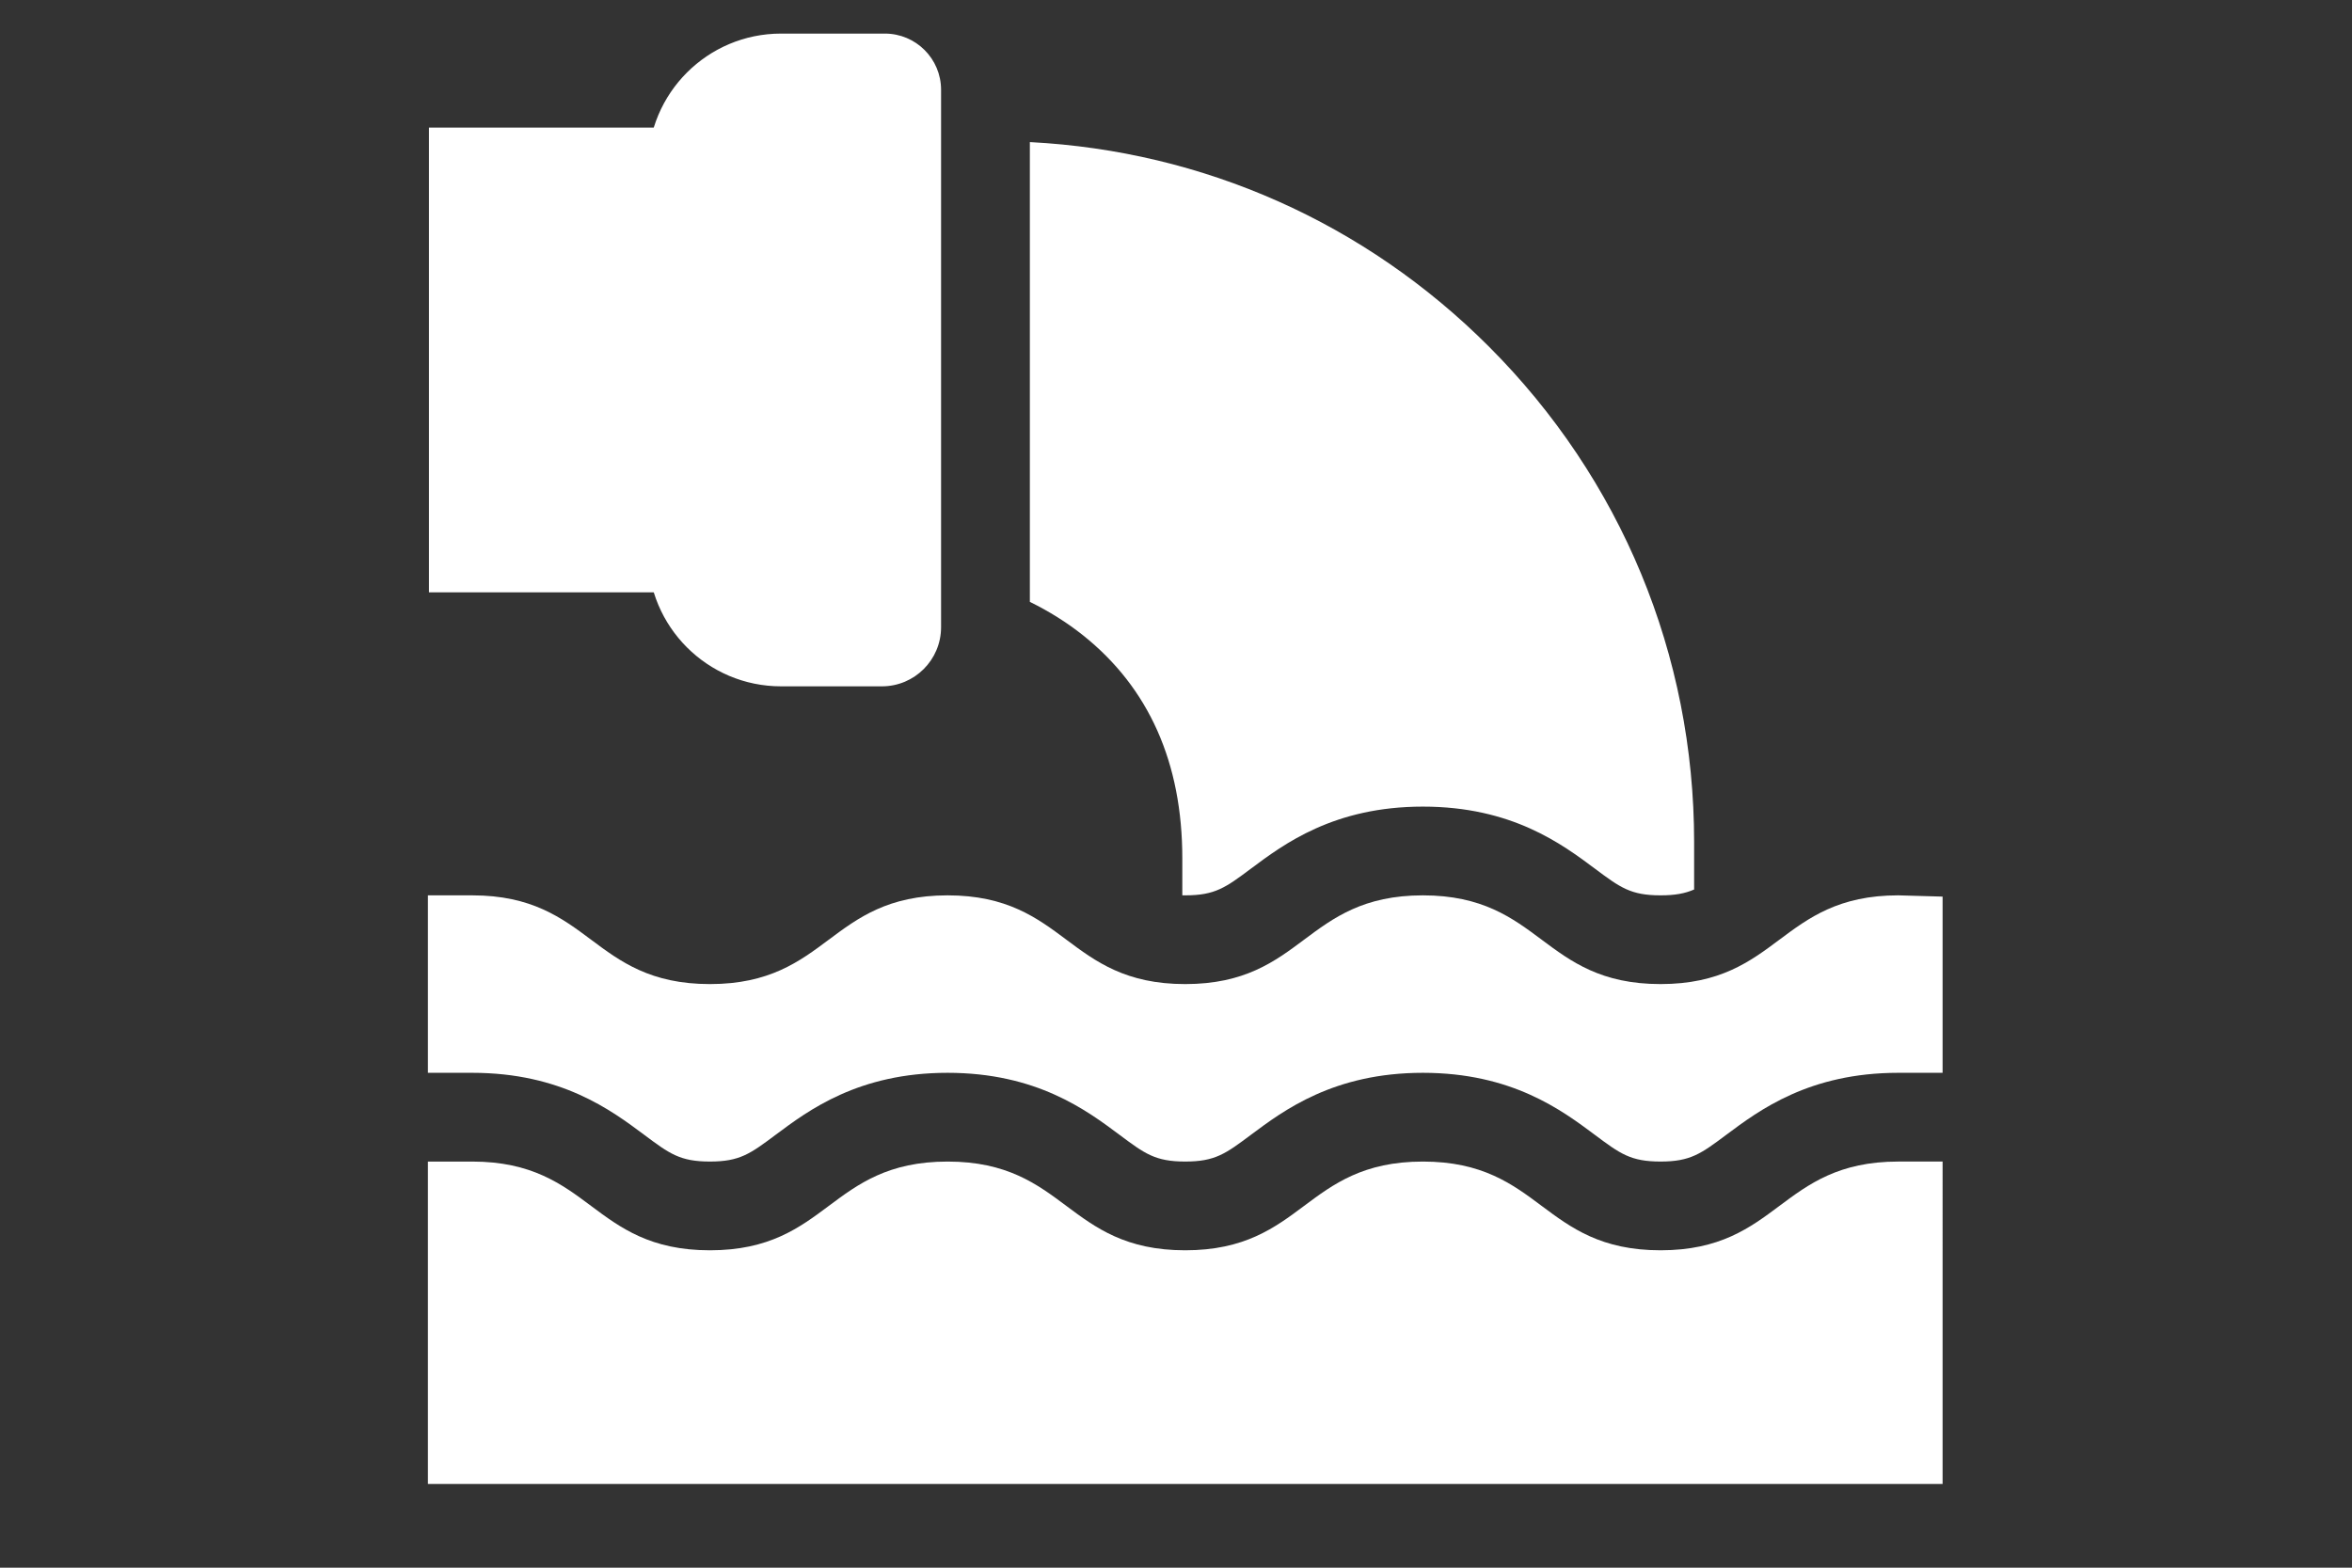
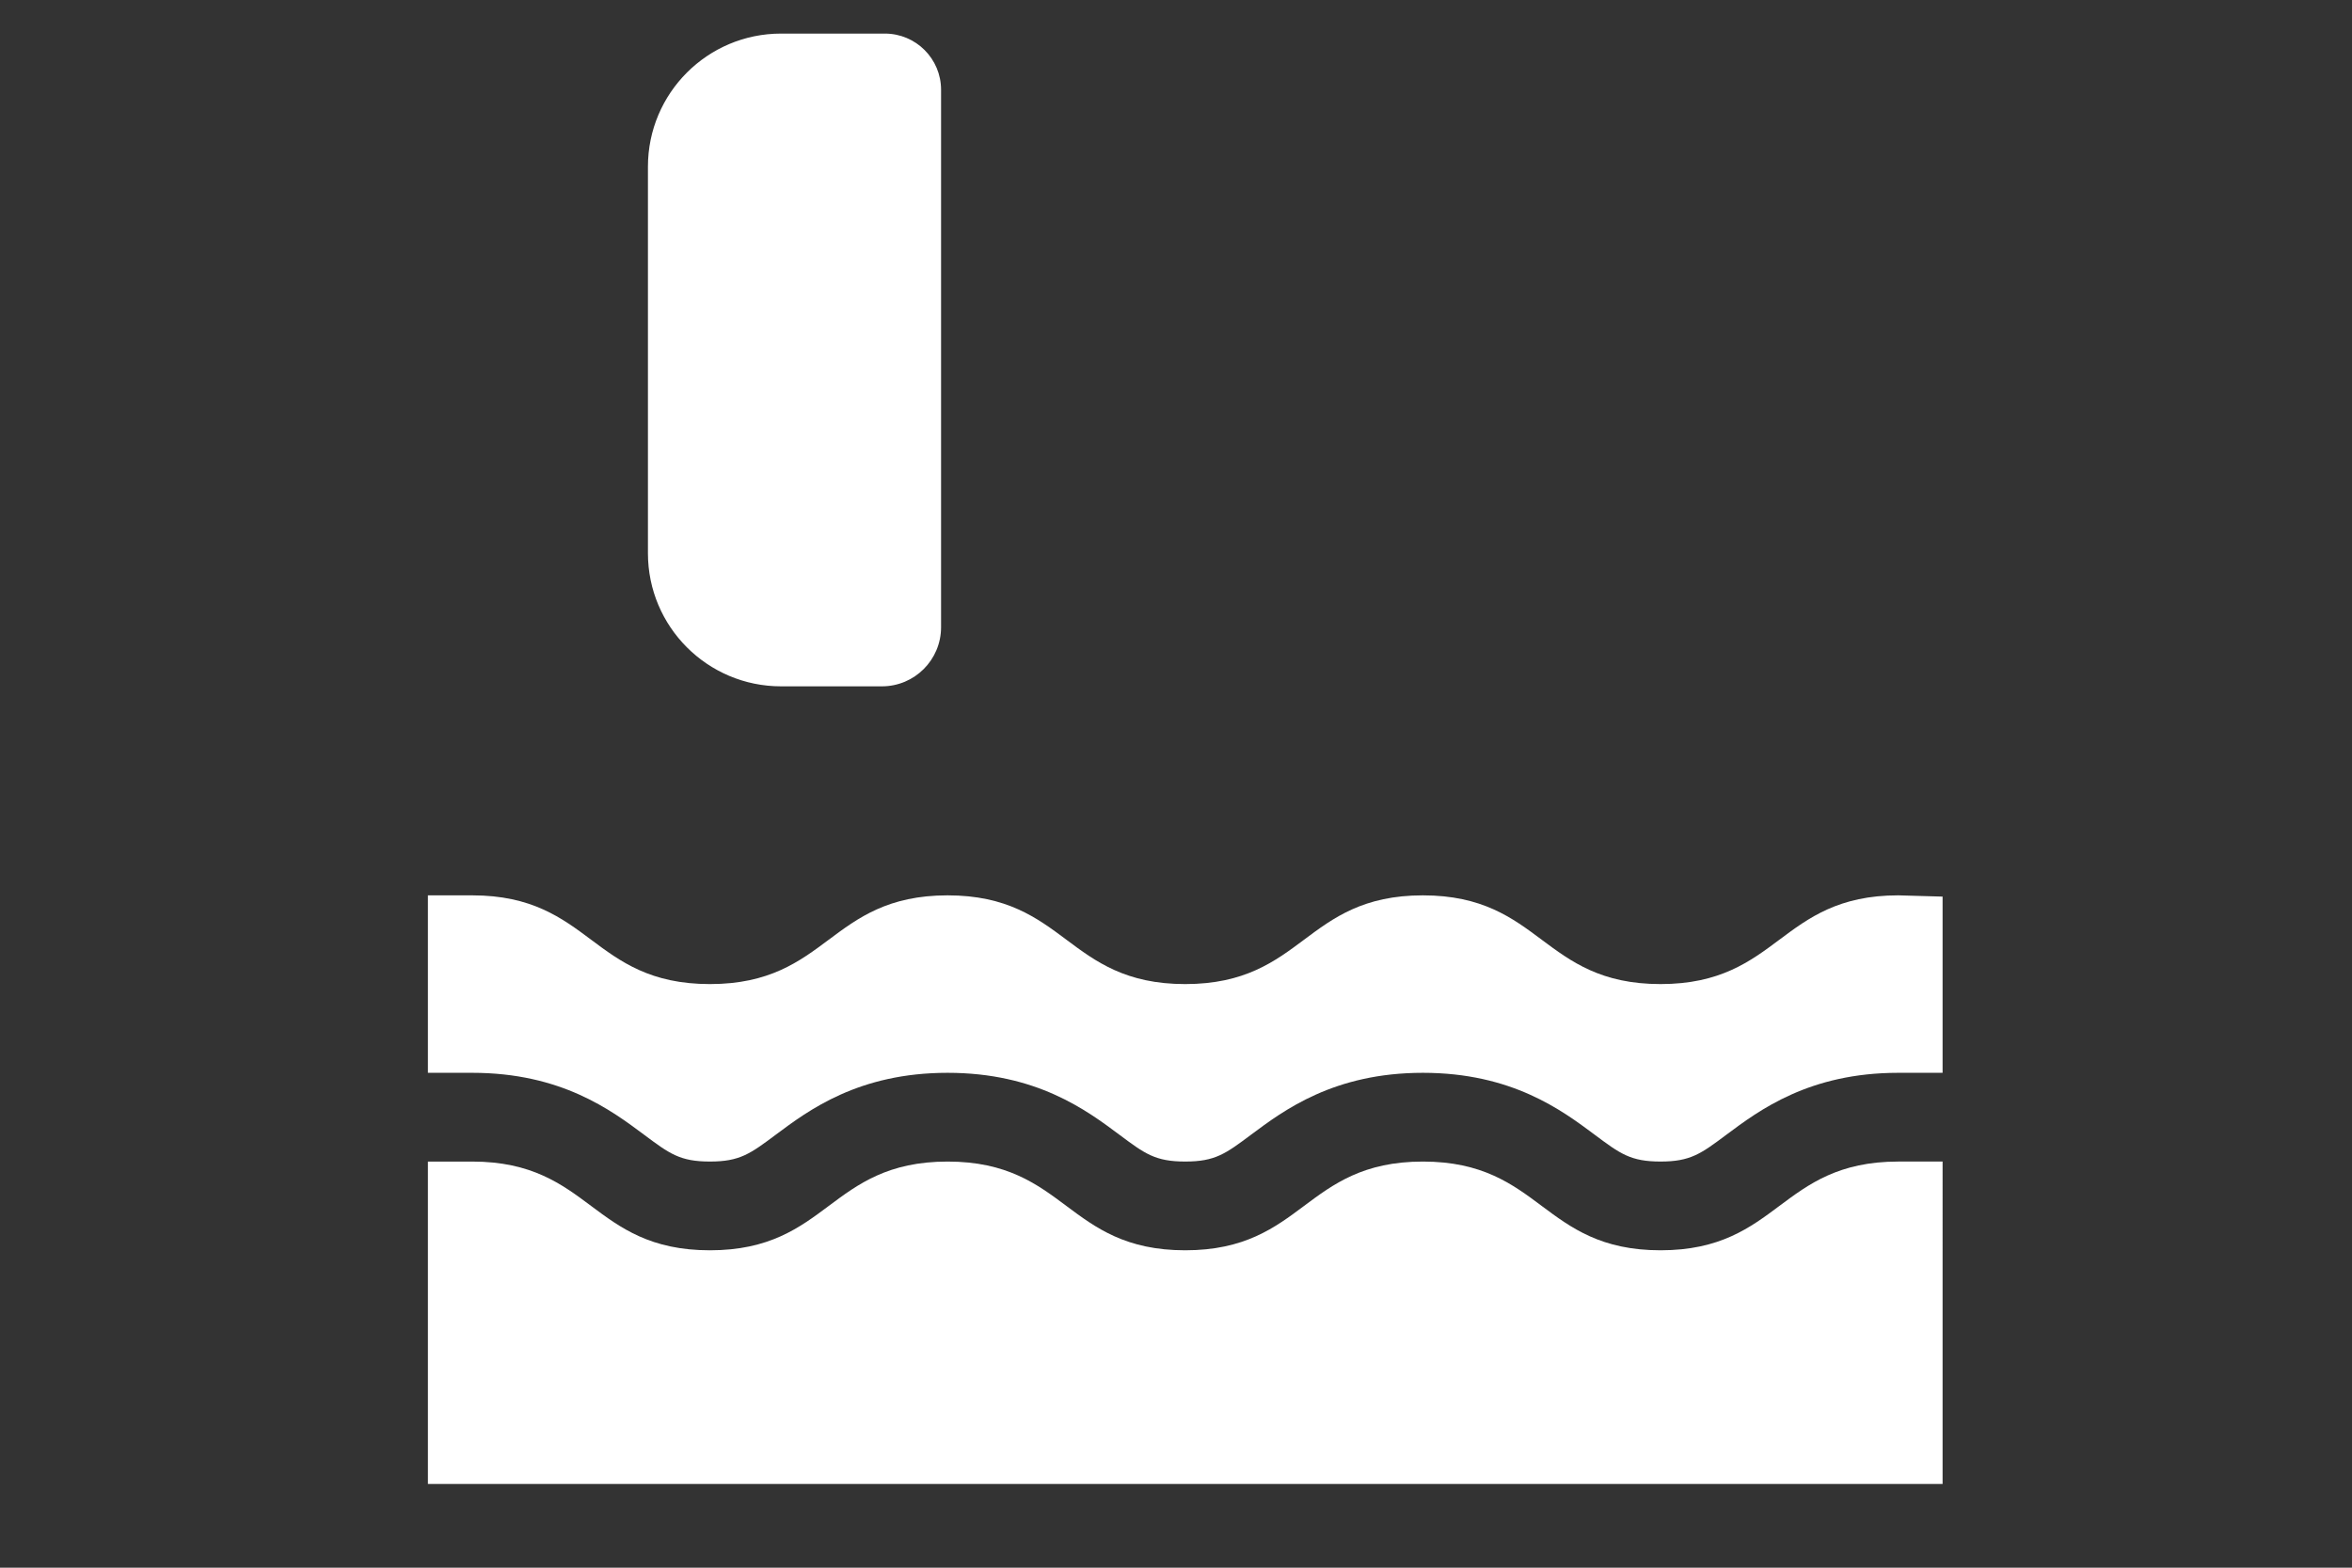
<svg xmlns="http://www.w3.org/2000/svg" version="1.1" id="Layer_1" x="0px" y="0px" width="1200px" height="800px" viewBox="0 0 1200 800" enable-background="new 0 0 1200 800" xml:space="preserve">
  <rect x="0" y="0" width="1200" height="800" fill="#333333" stroke="none" />
  <g>
    <g>
      <g>
        <path fill="#FFFFFF" d="M-451.78,327.95c-3.83-9.69-14.8-14.44-24.49-10.61c-9.69,3.83-14.44,14.8-10.61,24.49     c9.59,24.26,14.45,49.9,14.45,76.2c0,114.28-92.97,207.26-207.26,207.26c-114.29,0-207.28-92.98-207.28-207.26     s92.99-207.26,207.28-207.26c26.4,0,52.08,4.89,76.33,14.54c9.68,3.86,20.66-0.87,24.51-10.56c3.85-9.69-0.87-20.66-10.56-24.51     c-28.71-11.42-59.09-17.22-90.29-17.22c-135.11,0-245.03,109.91-245.03,245s109.92,245.01,245.02,245.01     c135.1,0,245-109.91,245-245C-434.68,386.96-440.44,356.65-451.78,327.95z" />
      </g>
    </g>
    <g>
      <g>
        <path fill="#FFFFFF" d="M-335.42,319.33c-2.87-10.02-13.31-15.81-23.34-12.95c-10.02,2.87-15.82,13.32-12.95,23.34     c8.18,28.6,12.33,58.31,12.33,88.32c0,176.63-143.69,320.33-320.31,320.33c-176.63,0-320.33-143.7-320.33-320.33     S-856.32,97.7-679.69,97.7c30.07,0,59.84,4.17,88.47,12.39c10.02,2.87,20.47-2.91,23.35-12.93c2.88-10.02-2.91-20.47-12.93-23.35     c-32.01-9.19-65.28-13.86-98.88-13.86c-197.45,0-358.08,160.64-358.08,358.08s160.63,358.08,358.08,358.08     c197.43,0,358.06-160.63,358.06-358.08C-321.63,384.51-326.27,351.31-335.42,319.33z" />
      </g>
    </g>
    <g>
      <g>
        <path fill="#FFFFFF" d="M-548.27,406.51c-0.92-10.38-10.1-18.01-20.48-17.12c-10.38,0.93-18.05,10.1-17.12,20.48     c0.24,2.69,0.36,5.44,0.36,8.17c0,51.93-42.25,94.18-94.18,94.18c-51.94,0-94.2-42.25-94.2-94.18c0-51.95,42.26-94.2,94.2-94.2     c2.9,0,5.74,0.13,8.45,0.38c10.39,0.95,19.57-6.68,20.53-17.06c0.96-10.38-6.68-19.57-17.06-20.53     c-3.85-0.35-7.86-0.53-11.91-0.53c-72.76,0-131.95,59.19-131.95,131.95c0,72.75,59.19,131.93,131.95,131.93     c72.75,0,131.93-59.18,131.93-131.93C-547.76,414.19-547.93,410.31-548.27,406.51z" />
      </g>
    </g>
    <g>
      <g>
        <path fill="#FFFFFF" d="M-240.66,103.17c-5.86-14.16-19.56-23.31-34.88-23.31h-65.81V14.05c0-15.33-9.15-29.02-23.31-34.88     c-14.15-5.86-30.3-2.65-41.13,8.19L-515.76,97.32c-10.69,10.69-16.58,24.9-16.58,40.03v106.8l-153.39,153.39     c-7.37,7.37-7.37,19.32,0,26.69c3.68,3.68,8.52,5.53,13.35,5.53c4.83,0,9.66-1.84,13.35-5.53l153.39-153.39h106.8     c15.12,0,29.34-5.89,40.03-16.58l109.96-109.97C-238.01,133.46-234.8,117.32-240.66,103.17z M-494.59,137.34     c0-5.04,1.96-9.78,5.52-13.33l109.96-109.95v76.86l-115.49,115.49L-494.59,137.34L-494.59,137.34z M-385.5,227.57     c-3.51,3.51-8.37,5.52-13.34,5.52h-69.06l115.48-115.48l76.86,0.01L-385.5,227.57z" />
      </g>
    </g>
  </g>
  <g>
    <g>
      <g>
        <path fill="#FFFFFF" d="M2535.2,1056.38V334h-385.15v265.28h-199.83v89.85l-103.91,63.95v303.32h-41.47v44.96h767.35v-44.96     H2535.2z M2054.13,1056.38h-162.86v-44.46h162.86V1056.38z M2054.13,966.96h-162.86V778.19l81.43-50.11l81.43,50.11V966.96z      M2150.05,1056.38h-50.96V753.07l-103.91-63.95v-44.89h154.87V1056.38z M2384.09,1056.38h-82.93V931.99h82.93V1056.38z      M2490.24,1056.38h-61.19V887.03H2256.2v169.36h-61.18V378.96h295.22V1056.38L2490.24,1056.38z" />
      </g>
    </g>
    <g>
      <g>
        <rect x="2256.2" y="557.8" fill="#FFFFFF" width="44.96" height="63.95" />
      </g>
    </g>
    <g>
      <g>
        <rect x="2384.09" y="557.8" fill="#FFFFFF" width="44.96" height="63.95" />
      </g>
    </g>
    <g>
      <g>
-         <rect x="2256.2" y="669.71" fill="#FFFFFF" width="44.96" height="63.95" />
-       </g>
+         </g>
    </g>
    <g>
      <g>
        <rect x="2384.09" y="669.71" fill="#FFFFFF" width="44.96" height="63.95" />
      </g>
    </g>
  </g>
  <g>
    <path fill="#FFFFFF" d="M-650.58,1381.69l-15.53,15.54c7.36,7.36,197.2,197.2,205.34,205.34l15.54-15.53   c6.22-6.22,6.23-16.29,0.01-22.5c-35.88-35.88-146.98-146.98-182.86-182.86C-634.3,1375.47-644.37,1375.47-650.58,1381.69z" />
-     <path fill="#FFFFFF" d="M48.79,1300.27c-15.24-15.24-39.94-15.24-55.17,0l-57.27,57.26c-6.27,6.27-14.77,9.81-23.65,9.81h-188.67   c-18.51,0-33.52-15.01-33.52-33.52s15.03-33.51,33.52-33.51h83.82c19.62,0,35.53-15.9,35.53-35.52c0-19.62-15.91-35.53-35.53-35.53   h-172.91c-43.39,0-84.55,19.32-112.27,52.73l-79.71,103.23l123.44,123.44l14.07-22.82c10.19-16.5,28.2-26.56,47.61-26.56h299.15   c11.36,0,22.24-4.52,30.28-12.55c48.48-48.48,28.06-28.07,91.28-91.26C64.02,1340.21,64.02,1315.5,48.79,1300.27z" />
    <path fill="#FFFFFF" d="M-734.61,1465.7v168.38h237.84l-203.1-203.1L-734.61,1465.7z" />
    <path fill="#FFFFFF" d="M-83.91,1078.5c-4.95-4.95-4.95-12.98,0-17.93l36.68-36.67c4.95-4.95,4.95-12.98,0-17.93L-83.9,969.3   c-4.95-4.95-4.95-12.98,0-17.93l8.3-8.3c19.33-19.33,18.87-50.48-1.02-69.23l-0.03-0.03c-18.73-19.87-49.86-20.33-69.17-1.01   l-8.33,8.32c-4.95,4.95-12.98,4.95-17.93,0l-36.67-36.67c-4.95-4.95-12.98-4.95-17.93,0l-45.64,45.64l-8.96-8.96   c-19.12-19.12-50.27-20.3-69.91-1.71c-20.38,19.29-20.71,51.47-1,71.17l9.68,9.69l-45.63,45.63c-4.95,4.95-4.95,12.98,0,17.93   l36.72,36.72c4.95,4.95,12.98,4.95,17.93,0l7.31-7.31c19.37-19.37,50.79-19.38,70.17-0.03c19.35,19.39,19.34,50.8-0.03,70.17   l-7.31,7.31c-4.95,4.95-4.95,12.98,0,17.93l36.67,36.67c4.95,4.95,12.96,4.95,17.92,0.01l36.72-36.65   c4.95-4.94,12.97-4.94,17.92,0.01l0.73,0.73c19.71,19.71,51.88,19.37,71.17-1C-63.61,1128.77-64.79,1097.62-83.91,1078.5z" />
  </g>
  <g>
    <path fill="none" stroke="#FFFFFF" stroke-width="45" stroke-miterlimit="10" d="M2600.25,1898.61l-244.83-244.83   c-6.92-6.92-15.11-10.38-24.59-10.38c-9.48,0-17.67,3.46-24.6,10.38l-244.83,244.83c-6.92,6.92-10.38,15.12-10.38,24.59   c0,9.47,3.46,17.67,10.38,24.59c6.93,6.92,15.13,10.39,24.6,10.39h489.65c9.47,0,17.67-3.47,24.59-10.39   c6.92-6.92,10.39-15.12,10.39-24.59C2610.64,1913.73,2607.17,1905.53,2600.25,1898.61z" />
    <g>
      <path fill="none" stroke="#FFFFFF" stroke-width="45" stroke-miterlimit="10" d="M3028.23,1823.59l-276.2-553.17    c-7.8-15.64-17.05-23.46-27.74-23.46s-19.94,7.81-27.75,23.46l-276.2,553.17c-7.81,15.63-11.71,34.16-11.71,55.56    c0,21.4,3.9,39.93,11.71,55.56c7.82,15.64,17.06,23.47,27.75,23.47h552.39c10.69,0,19.94-7.83,27.74-23.47    c7.8-15.63,11.72-34.16,11.72-55.56S3036.03,1839.22,3028.23,1823.59z" />
    </g>
  </g>
  <g>
-     <path fill="#FFFFFF" d="M-982.32,1690.64c0-20.95-11.56-40.52-30.2-51.01c-5.45-3.08-9.1-8.57-9.85-14.77   c-3.51-29.61-28.47-51.94-58.06-51.94c-20.99,0-40.56,11.6-51.07,30.27c-3.92,6.98-11.71,10.93-19.66,9.83   c-0.04,0-2-0.27-2.06-0.27c-12.62-1.81-26.15,1.61-37.46,8.89c-5.36,3.47-12.07,4.08-17.99,1.69c-5.93-2.41-10.3-7.53-11.73-13.75   c-10.36-44.7-49.62-75.89-95.47-75.89c-43.4,0-81.09,27.86-93.79,69.32c-1.94,6.36-6.97,11.28-13.36,13.11   c-6.38,1.79-13.26,0.31-18.27-4.06c-10.26-8.89-27.47-19.5-51.17-19.5c-32.55,0-61.22,19.76-73.01,50.35   c-3.65,9.44-13.89,14.58-23.62,11.83c-8.06-2.26-14.77-3.32-21.09-3.32c-43.28,0-78.48,35.2-78.48,78.48s35.2,78.48,78.48,78.48   h392.41c7.61,0,15.66-1.43,24.58-4.41c4.28-1.41,8.97-1.31,13.22,0.31c24.41,9.4,48.99,2.22,65.16-16.27   c3.71-4.26,9.1-6.71,14.75-6.71s11.05,2.45,14.77,6.71c11.48,13.13,27.14,20.37,44.09,20.37c32.45,0,58.86-26.41,58.86-58.86   c0-7.48-1.47-14.89-4.38-22.05c-1.92-4.73-1.92-10.05,0-14.77C-983.8,1705.53-982.32,1698.11-982.32,1690.64L-982.32,1690.64z" />
+     <path fill="#FFFFFF" d="M-982.32,1690.64c0-20.95-11.56-40.52-30.2-51.01c-5.45-3.08-9.1-8.57-9.85-14.77   c-3.51-29.61-28.47-51.94-58.06-51.94c-20.99,0-40.56,11.6-51.07,30.27c-0.04,0-2-0.27-2.06-0.27c-12.62-1.81-26.15,1.61-37.46,8.89c-5.36,3.47-12.07,4.08-17.99,1.69c-5.93-2.41-10.3-7.53-11.73-13.75   c-10.36-44.7-49.62-75.89-95.47-75.89c-43.4,0-81.09,27.86-93.79,69.32c-1.94,6.36-6.97,11.28-13.36,13.11   c-6.38,1.79-13.26,0.31-18.27-4.06c-10.26-8.89-27.47-19.5-51.17-19.5c-32.55,0-61.22,19.76-73.01,50.35   c-3.65,9.44-13.89,14.58-23.62,11.83c-8.06-2.26-14.77-3.32-21.09-3.32c-43.28,0-78.48,35.2-78.48,78.48s35.2,78.48,78.48,78.48   h392.41c7.61,0,15.66-1.43,24.58-4.41c4.28-1.41,8.97-1.31,13.22,0.31c24.41,9.4,48.99,2.22,65.16-16.27   c3.71-4.26,9.1-6.71,14.75-6.71s11.05,2.45,14.77,6.71c11.48,13.13,27.14,20.37,44.09,20.37c32.45,0,58.86-26.41,58.86-58.86   c0-7.48-1.47-14.89-4.38-22.05c-1.92-4.73-1.92-10.05,0-14.77C-983.8,1705.53-982.32,1698.11-982.32,1690.64L-982.32,1690.64z" />
    <circle fill="#FFFFFF" cx="-1374.74" cy="1309.2" r="58.86" />
    <circle fill="#FFFFFF" cx="-1119.67" cy="1093.37" r="78.48" />
    <circle fill="#FFFFFF" cx="-1041.19" cy="1426.92" r="58.86" />
  </g>
  <g>
    <path fill="#FFFFFF" d="M2752.69-247.36c-22.44-37.61-46.94-73.95-73.4-108.84c-2.67-3.56-5.11-6.78-7.27-9.6   c-29.2,37.87-56.15,77.41-80.7,118.44c-17,26.57-29.77,55.62-37.85,86.11c-0.99,4.59-1.52,9.28-1.58,13.98   c0,66.34,53.77,120.11,120.11,120.11s120.11-53.77,120.11-120.11c0-14.68-6.85-43.95-39.4-100.01L2752.69-247.36z M2672-53.85   c-7.37,0-13.35-5.98-13.35-13.35s5.98-13.35,13.35-13.35c36.84-0.05,66.68-29.89,66.73-66.73c0-0.09-0.99-19.52-32.18-73.2   c-2.73-4.14-2.95-9.45-0.55-13.79c2.39-4.35,6.99-7.01,11.94-6.91c4.96,0.09,9.46,2.93,11.68,7.36   c33.23,57.09,35.81,80.69,35.81,86.54C2765.36-95.69,2723.57-53.9,2672-53.85z" />
    <path fill="#FFFFFF" d="M2952.26,92.96h-560.51c-22.11,0-40.04,17.93-40.04,40.04s17.93,40.04,40.04,40.04h560.51   c22.11,0,40.04-17.93,40.04-40.04S2974.37,92.96,2952.26,92.96z" />
    <path fill="#FFFFFF" d="M2391.74-494.25h560.51c22.11,0,40.04-17.93,40.04-40.04c0-22.11-17.93-40.04-40.04-40.04h-560.51   c-22.11,0-40.04,17.93-40.04,40.04C2351.71-512.18,2369.63-494.25,2391.74-494.25z" />
    <path fill="#FFFFFF" d="M2783.02-51.51c-1.64,1.91-3.32,3.75-5.06,5.57c-1.43,1.51-2.88,2.98-4.39,4.42   c-1.8,1.74-3.67,3.42-5.56,5.06c-1.56,1.34-3.13,2.67-4.75,4.01c-1.97,1.58-4,3.06-6.06,4.52c-1.68,1.22-3.35,2.42-5.08,3.55   c-2.14,1.34-4.32,2.67-6.52,4c-1.78,1.04-3.54,2.1-5.34,3.06c-2.29,1.21-4.64,2.29-7.01,3.38c-1.84,0.86-3.67,1.74-5.55,2.51   c-2.47,1.03-5,1.88-7.54,2.76c-1.87,0.66-3.72,1.34-5.64,1.95c-2.67,0.81-5.45,1.46-8.2,2.12c-1.84,0.44-3.64,0.96-5.51,1.34   c-3.1,0.61-6.26,1.03-9.42,1.44c-1.59,0.22-3.15,0.53-4.76,0.7c-4.81,0.46-9.66,0.73-14.59,0.73c-4.93,0-9.78-0.27-14.58-0.73   c-1.62-0.16-3.18-0.48-4.77-0.7c-3.16-0.41-6.32-0.83-9.42-1.44c-1.87-0.37-3.68-0.89-5.51-1.34c-2.75-0.66-5.51-1.34-8.2-2.12   c-1.92-0.57-3.77-1.33-5.64-1.95c-2.53-0.88-5.07-1.73-7.54-2.76c-1.88-0.77-3.71-1.65-5.55-2.51c-2.37-1.09-4.71-2.17-7.01-3.38   c-1.83-0.96-3.59-2.01-5.34-3.06c-2.2-1.33-4.39-2.57-6.53-4c-1.73-1.13-3.4-2.33-5.08-3.55c-2.06-1.47-4.09-2.95-6.06-4.52   c-1.62-1.34-3.19-2.67-4.75-4.01c-1.9-1.64-3.77-3.32-5.56-5.06c-1.51-1.44-2.96-2.91-4.39-4.42c-1.73-1.81-3.41-3.66-5.06-5.57   c-1.36-1.56-2.7-3.15-4.01-4.78c-1.56-1.97-3.06-4-4.52-6.05c-1.2-1.68-2.39-3.38-3.52-5.12c-1.34-2.12-2.67-4.29-4.01-6.5   c-1.03-1.79-2.07-3.56-3.03-5.41c-1.2-2.27-2.28-4.6-3.35-6.95c-0.87-1.87-1.73-3.71-2.52-5.62c-0.98-2.44-1.86-4.93-2.67-7.42   c-0.67-1.92-1.34-3.81-1.97-5.76c-0.78-2.67-1.41-5.34-2.05-8.01c-0.46-1.92-0.97-3.83-1.34-5.78c-0.56-2.84-0.93-5.74-1.34-8.65   c-0.25-1.86-0.59-3.67-0.77-5.55c0-0.29-0.1-0.57-0.12-0.87h-120.74V66.26h533.82v-200.18H2818.2c0,0.29-0.09,0.57-0.12,0.87   c-0.18,1.88-0.51,3.69-0.77,5.55c-0.39,2.91-0.76,5.81-1.34,8.65c-0.39,1.95-0.91,3.86-1.34,5.78c-0.64,2.67-1.27,5.34-2.05,8.01   c-0.59,1.95-1.34,3.84-1.96,5.77c-0.85,2.49-1.73,4.97-2.67,7.42c-0.79,1.91-1.66,3.75-2.52,5.62c-1.07,2.35-2.15,4.69-3.35,6.95   c-0.96,1.84-2,3.62-3.03,5.41c-1.34,2.2-2.57,4.38-4,6.5c-1.14,1.75-2.33,3.45-3.53,5.13c-1.47,2.05-2.97,4-4.52,6.04   C2785.71-54.64,2784.38-53.07,2783.02-51.51z" />
    <path fill="#FFFFFF" d="M2391.74-160.61h134.51c0.12-0.76,0.4-1.67,0.53-2.44c0.65-3.81,1.54-7.78,2.67-11.93   c0.36-1.33,0.68-2.67,1.08-4.08c1.56-5.34,3.39-10.95,5.66-16.88c0.25-0.64,0.57-1.34,0.84-2.01c2.09-5.34,4.54-11.03,7.22-16.87   c0.83-1.83,1.69-3.68,2.59-5.54c2.67-5.63,5.61-11.48,8.84-17.54c0.5-0.96,0.88-1.8,1.4-2.78h-165.34   c-22.11,0-40.04,17.93-40.04,40.04S2369.63-160.61,2391.74-160.61z" />
    <path fill="#FFFFFF" d="M2952.26-240.68h-165.28c0.48,0.88,0.81,1.66,1.33,2.52c3.27,6.18,6.25,12.12,8.99,17.85   c0.87,1.83,1.72,3.64,2.53,5.42c2.67,5.88,5.15,11.55,7.27,16.96c0.25,0.64,0.56,1.34,0.81,1.97c2.27,5.94,4.1,11.51,5.66,16.88   c0.4,1.33,0.72,2.67,1.08,4c1.09,4.15,1.96,8.14,2.67,12.01c0.13,0.78,0.41,1.68,0.53,2.44h134.4c22.11,0,40.04-17.93,40.04-40.04   S2974.37-240.68,2952.26-240.68z" />
    <path fill="#FFFFFF" d="M2938.91-467.56h-533.82v200.18h167.07c0.64-1.09,1.34-2.16,1.97-3.26c1.13-1.9,2.28-3.77,3.43-5.67   l4.15-6.67c1.15-1.82,2.28-3.63,3.43-5.43c1.43-2.27,2.87-4.51,4.31-6.75c1.12-1.75,2.24-3.47,3.36-5.21   c1.45-2.23,2.91-4.42,4.37-6.6c1.12-1.71,2.25-3.4,3.38-5.08l4.28-6.35l3.34-4.88l4.25-6.15c1.08-1.54,2.13-3.07,3.2-4.58   c1.34-1.97,2.74-3.88,4.09-5.79l3.16-4.46l3.77-5.21l3.11-4.3c1.17-1.62,2.28-3.13,3.41-4.67l3.03-4.12l3.03-4.01l2.88-3.87   l2.38-3.15l3-4l1.67-2.18l2.85-3.74l1.43-1.84l2.37-3.04l0.65-0.85c2.89-3.7,4.76-6.05,5.14-6.5c2.61-3.01,6.41-4.74,10.41-4.74   s7.79,1.73,10.41,4.74c0.38,0.46,2.25,2.8,5.14,6.5l0.65,0.85l2.22,2.84l1.59,2.07l3.08,4.01l1.34,1.8l3.28,4.35   c0.69,0.92,1.33,1.79,2.08,2.76c1.02,1.34,2.09,2.78,3.13,4.2l2.79,3.73l3.28,4.48c1.04,1.41,2.06,2.8,3.12,4.28   c1.07,1.48,2.31,3.17,3.49,4.8c1.17,1.63,2.22,3.06,3.35,4.65l3.6,5.08l3.62,5.13c1.21,1.73,2.46,3.49,3.68,5.34   c1.23,1.84,2.48,3.58,3.74,5.4c1.25,1.83,2.53,3.7,3.8,5.57l3.82,5.64l3.91,5.88l3.73,5.66c1.34,2.05,2.68,4.12,4,6.2   c1.23,1.9,2.44,3.8,3.66,5.71c1.34,2.15,2.67,4.28,4.01,6.44l3.48,5.63c1.34,2.25,2.67,4.5,4.1,6.77c0.55,0.91,1.11,1.8,1.64,2.67   h167.18V-467.56z" />
  </g>
  <path fill="#FFFFFF" d="M448.48-670.48H192.52l-37.47,37.47h71.67v228.12H52.15c-53.16,0-97.8-36.6-110.4-85.88  c-1.35,0.03-2.71,0.1-4.07,0.1c-11.72,0-23.44-1.14-34.99-3.4c11.91,71.75,74.37,126.65,149.45,126.65h396.33  c83.55,0,151.53-67.97,151.53-151.52S532.03-670.48,448.48-670.48z M413.95-406.8H288.5c-8.87,0-16.06-7.19-16.06-16.06  c0-8.87,7.19-16.06,16.06-16.06h125.46c8.87,0,16.06,7.19,16.06,16.06S422.83-406.8,413.95-406.8z M477.97-406.8h-6.23  c-8.87,0-16.06-7.19-16.06-16.06c0-8.87,7.19-16.06,16.06-16.06h6.23c8.87,0,16.06,7.19,16.06,16.06  C494.02-413.99,486.84-406.8,477.97-406.8z M325.07-1058.95c-28.51-28.52-66.57-44.22-107.15-44.22s-78.63,15.7-107.15,44.22  L-169.47-778.7c-28.51,28.51-44.21,66.56-44.21,107.14s15.7,78.63,44.22,107.15c29.54,29.54,68.34,44.31,107.15,44.31  c38.8,0,77.61-14.77,107.15-44.31l280.25-280.25c28.52-28.52,44.22-66.57,44.22-107.15S353.59-1030.44,325.07-1058.95z   M18.34-590.91c-44.48,44.47-116.84,44.47-161.3,0c-21.44-21.44-33.25-50.08-33.25-80.65c0-30.57,11.81-59.21,33.25-80.65  l123.45-123.45l161.3,161.3L18.34-590.91z M272.82-848.1l-88.71,88.71c-3.13,3.13-7.25,4.7-11.36,4.7s-8.22-1.57-11.36-4.7  c-6.27-6.27-6.27-16.44,0-22.7l88.72-88.71c6.27-6.27,16.44-6.27,22.7,0C279.09-864.53,279.09-854.37,272.82-848.1z M318.09-893.36  l-4.4,4.4c-3.13,3.13-7.25,4.7-11.36,4.7c-4.11,0-8.21-1.57-11.36-4.7c-6.27-6.27-6.27-16.44,0-22.7l4.4-4.4  c6.27-6.27,16.44-6.27,22.7,0C324.36-909.8,324.36-899.63,318.09-893.36z" />
  <g>
    <path fill="#FFFFFF" d="M907.85,615.39c-14.9,11.13-30.32,22.64-60.63,22.64s-45.72-11.51-60.63-22.63   c-14.9-11.14-30.32-22.65-60.63-22.65c-30.32,0-45.72,11.51-60.63,22.64c-14.9,11.13-30.31,22.64-60.63,22.64   c-30.31,0-45.72-11.51-60.62-22.63c-14.91-11.14-30.31-22.65-60.62-22.65c-30.32,0-45.72,11.51-60.63,22.64   s-30.31,22.64-60.62,22.64s-45.72-11.51-60.62-22.63c-14.9-11.14-30.32-22.65-60.63-22.65h-22.64v164.52h772.8V592.75h-22.64   C938.17,592.75,922.76,604.26,907.85,615.39z" />
    <path fill="#FFFFFF" d="M968.48,456.9c-30.31,0-45.72,11.51-60.63,22.64c-14.9,11.13-30.32,22.64-60.63,22.64   c-30.32,0-45.72-11.51-60.63-22.63c-14.9-11.14-30.32-22.65-60.63-22.65c-30.32,0-45.72,11.51-60.63,22.64   c-14.9,11.13-30.31,22.64-60.63,22.64c-30.31,0-45.72-11.51-60.62-22.64c-14.91-11.13-30.31-22.64-60.62-22.64   c-30.32,0-45.72,11.51-60.63,22.64s-30.31,22.64-60.62,22.64s-45.72-11.51-60.62-22.64c-14.9-11.13-30.32-22.64-60.63-22.64h-22.64   v90.56h22.64c45.36,0,70.85,19.04,87.72,31.64c12.92,9.65,18.26,13.64,33.53,13.64c15.26,0,20.61-3.99,33.52-13.64   c16.87-12.6,42.37-31.64,87.73-31.64s70.85,19.04,87.72,31.64c12.91,9.65,18.26,13.64,33.52,13.64c15.27,0,20.62-3.99,33.53-13.64   c16.87-12.6,42.37-31.64,87.73-31.64s70.85,19.04,87.72,31.64c12.92,9.65,18.27,13.64,33.54,13.64s20.62-3.99,33.53-13.64   c16.87-12.6,42.37-31.64,87.73-31.64h22.64v-89.92L968.48,456.9z" />
-     <path fill="#FFFFFF" d="M375.86,302.27H218.85V65.11h157.01V302.27z" />
    <path fill="#FFFFFF" d="M449.96,350.24H398.5c-37.51,0-67.92-30.41-67.92-67.92V85.06c0-37.51,30.41-67.92,67.92-67.92h52.96   c15.84,0,28.68,12.84,28.68,28.68v274.24C480.14,336.73,466.63,350.24,449.96,350.24z" />
-     <path fill="#FFFFFF" d="M603.22,438.04v18.84c0.5,0.01,0.98,0.02,1.5,0.02c15.27,0,20.62-3.99,33.53-13.64   c16.87-12.6,42.37-31.64,87.73-31.64s70.85,19.04,87.73,31.64c12.91,9.65,18.26,13.64,33.53,13.64c7.36,0,12.41-0.94,17.11-2.98   v-24.19c0-95.55-37.21-185.38-104.77-252.94c-63.11-63.12-145.65-99.73-234.14-104.28v234.62c9.73,4.78,18.91,10.51,27.15,17.08   C586.18,351.01,603.22,389.3,603.22,438.04z" />
  </g>
</svg>